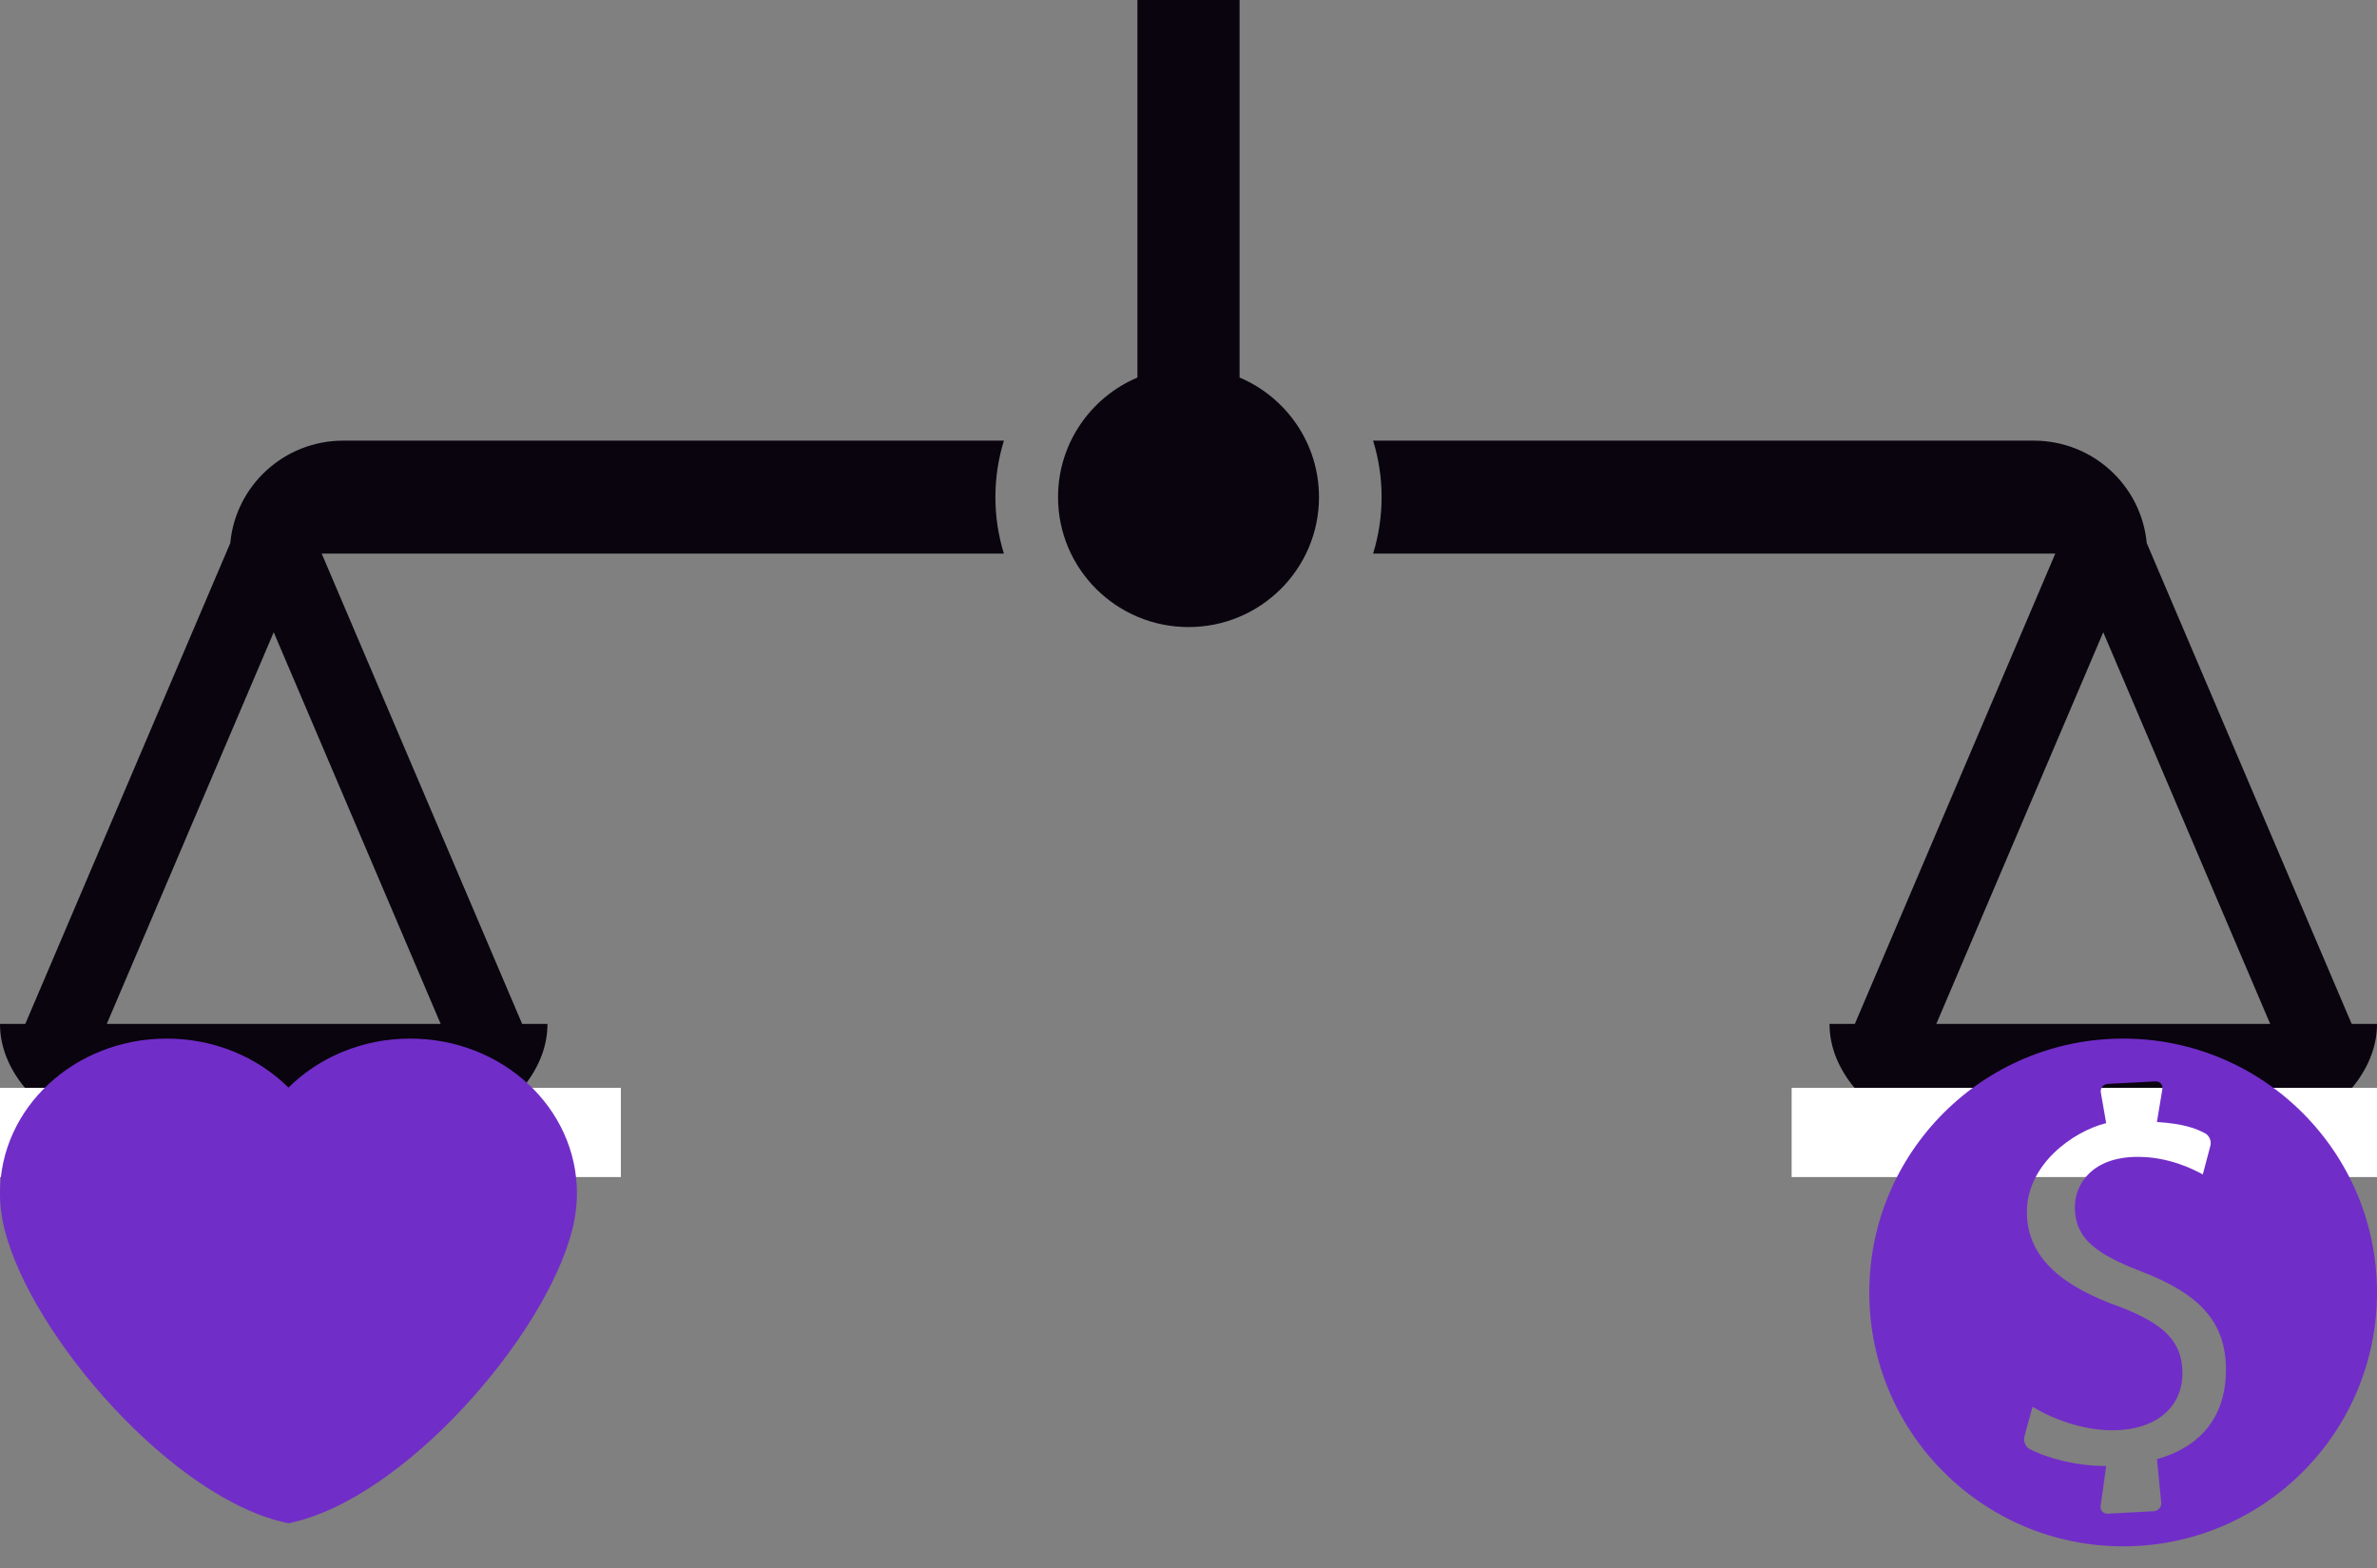
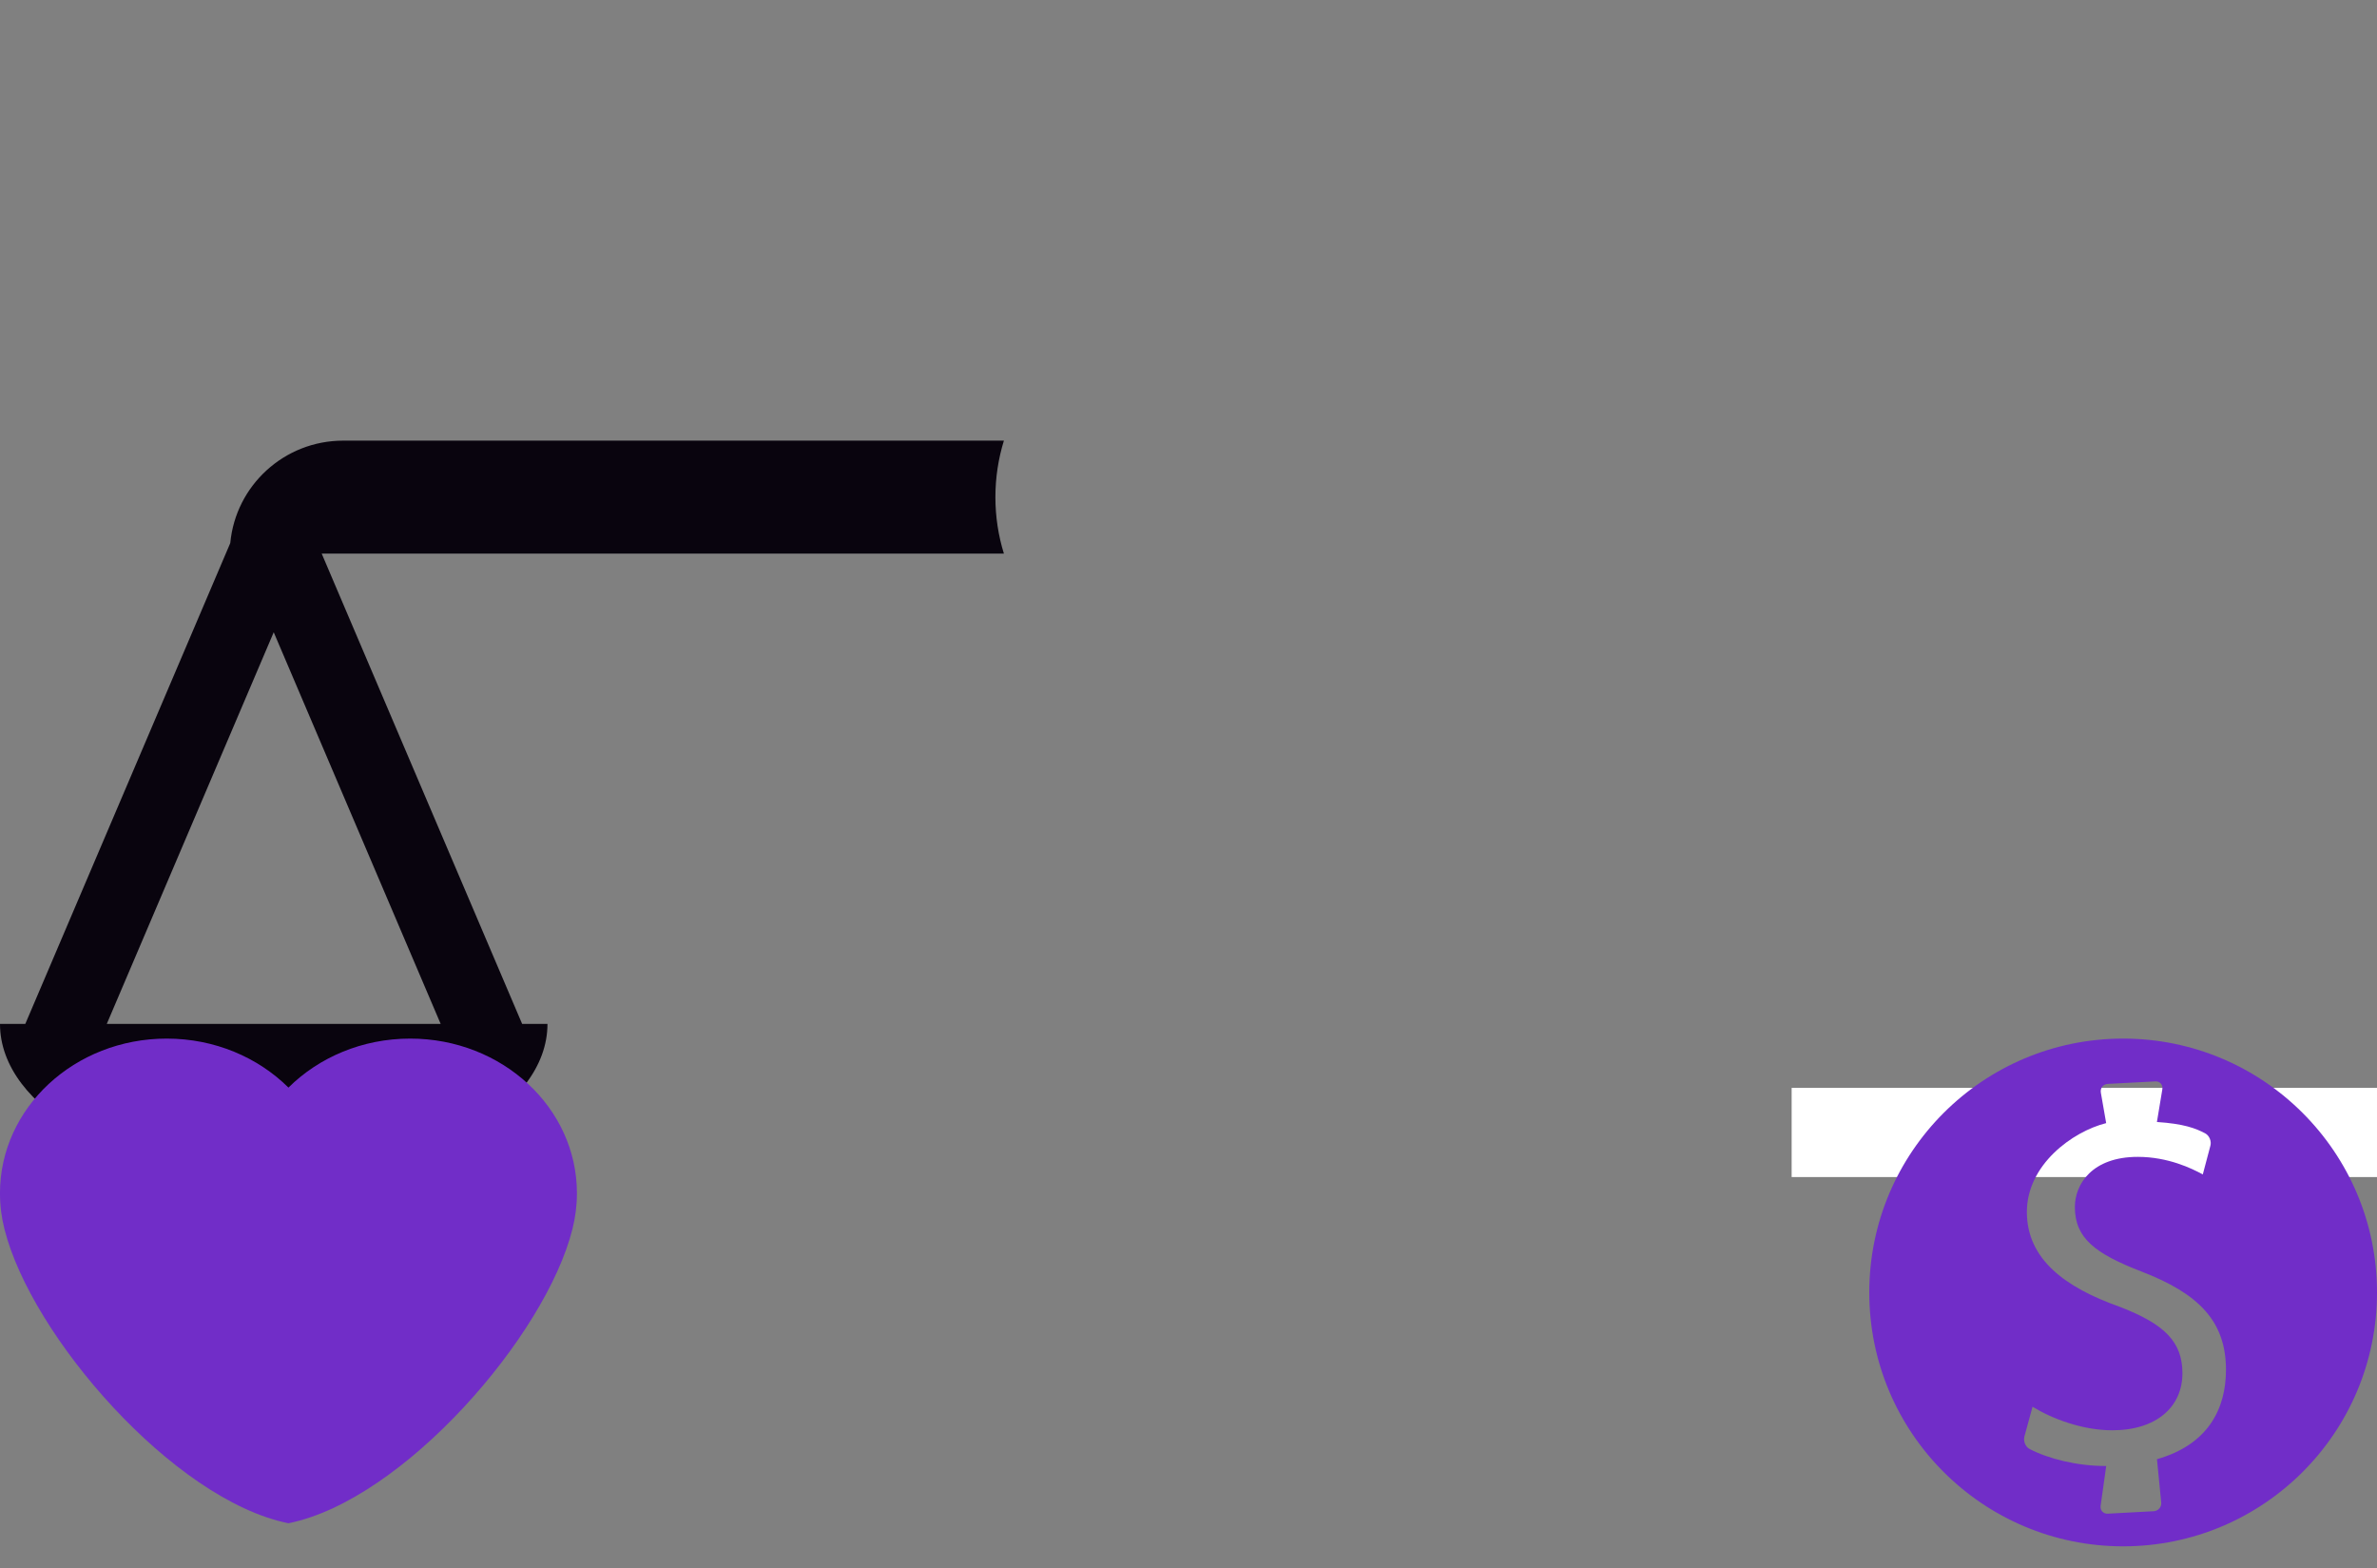
<svg xmlns="http://www.w3.org/2000/svg" width="97" height="64" viewBox="0 0 97 64" fill="none">
  <rect x="0" y="0" width="97" height="64" fill="#808080" stroke="none" />
  <g clip-path="url(#clip0_263_288)">
    <path d="M14.006 17.98C11.595 17.98 9.616 19.815 9.397 22.159L1.032 41.781H0C0 45.232 5.001 48.029 11.17 48.029C17.34 48.029 22.341 45.232 22.341 41.781H21.308L13.128 22.59H40.967C40.741 21.861 40.62 21.087 40.62 20.285C40.62 19.483 40.742 18.709 40.967 17.98H14.006ZM4.357 41.781L11.17 25.799L17.983 41.781H4.357Z" fill="#09040E" />
-     <path d="M50.584 15.405V0H46.416V15.405C44.511 16.212 43.176 18.094 43.176 20.285C43.176 23.213 45.56 25.587 48.501 25.587C51.441 25.587 53.825 23.213 53.825 20.285C53.825 18.094 52.49 16.212 50.585 15.405H50.584Z" fill="#09040E" />
-     <path d="M95.967 41.781L87.603 22.159C87.384 19.815 85.404 17.98 82.993 17.98H56.033C56.259 18.709 56.38 19.483 56.38 20.285C56.38 21.087 56.258 21.861 56.033 22.59H69.952H83.872L75.692 41.781H74.659C74.659 45.232 79.66 48.029 85.83 48.029C91.999 48.029 97 45.232 97 41.781H95.968H95.967ZM79.016 41.781L85.829 25.799L92.642 41.781H79.016Z" fill="#09040E" />
    <rect x="73.113" y="44.391" width="26.784" height="8.005" fill="white" />
-     <rect x="-1.447" y="44.391" width="26.784" height="8.005" fill="white" />
  </g>
  <path d="M11.798 62.15L11.771 62.155L11.744 62.15C7.07 61.19 1.272 54.509 0.183 50.155C0.063 49.684 -0.001 49.195 -0.001 48.689C-0.001 45.204 3.045 42.379 6.803 42.379C8.764 42.379 10.53 43.148 11.771 44.378C13.012 43.148 14.778 42.379 16.739 42.379C20.497 42.379 23.543 45.204 23.543 48.689C23.543 49.194 23.478 49.684 23.359 50.155C22.27 54.509 16.473 61.19 11.798 62.15Z" fill="#712DC8" />
  <path d="M86.641 42.379C80.919 42.379 76.281 47.017 76.281 52.738C76.281 58.459 80.919 63.097 86.641 63.097C92.362 63.097 97 58.459 97 52.738C97 47.017 92.362 42.379 86.641 42.379ZM88.195 61.303C88.214 61.493 88.075 61.654 87.885 61.664L86.019 61.764C85.829 61.775 85.697 61.63 85.722 61.442L85.95 59.816C85.95 59.816 85.987 59.819 85.916 59.819C84.761 59.819 83.583 59.523 82.819 59.123C82.649 59.035 82.563 58.799 82.612 58.615L82.943 57.401C83.732 57.887 84.978 58.362 86.194 58.362C87.997 58.362 89.06 57.41 89.06 56.033C89.06 54.758 88.337 54.028 86.493 53.32C84.265 52.531 82.712 51.376 82.712 49.453C82.712 47.529 84.568 46.175 85.948 45.828L85.731 44.586C85.698 44.397 85.826 44.238 86.016 44.227L87.951 44.126C88.141 44.115 88.27 44.26 88.24 44.448L88.019 45.782C89.114 45.855 89.594 46.037 89.99 46.246C90.158 46.336 90.251 46.563 90.202 46.748L89.891 47.922C89.447 47.679 88.474 47.205 87.238 47.205C85.376 47.205 84.671 48.319 84.671 49.251C84.671 50.526 85.503 51.154 87.388 51.884C89.696 52.775 90.837 53.889 90.837 55.894C90.837 57.505 90.092 58.951 88.021 59.541L88.194 61.306L88.195 61.303Z" fill="#712DC8" />
  <defs>
    <clipPath id="clip0_263_288">
      <rect width="97" height="48.029" fill="white" />
    </clipPath>
  </defs>
</svg>